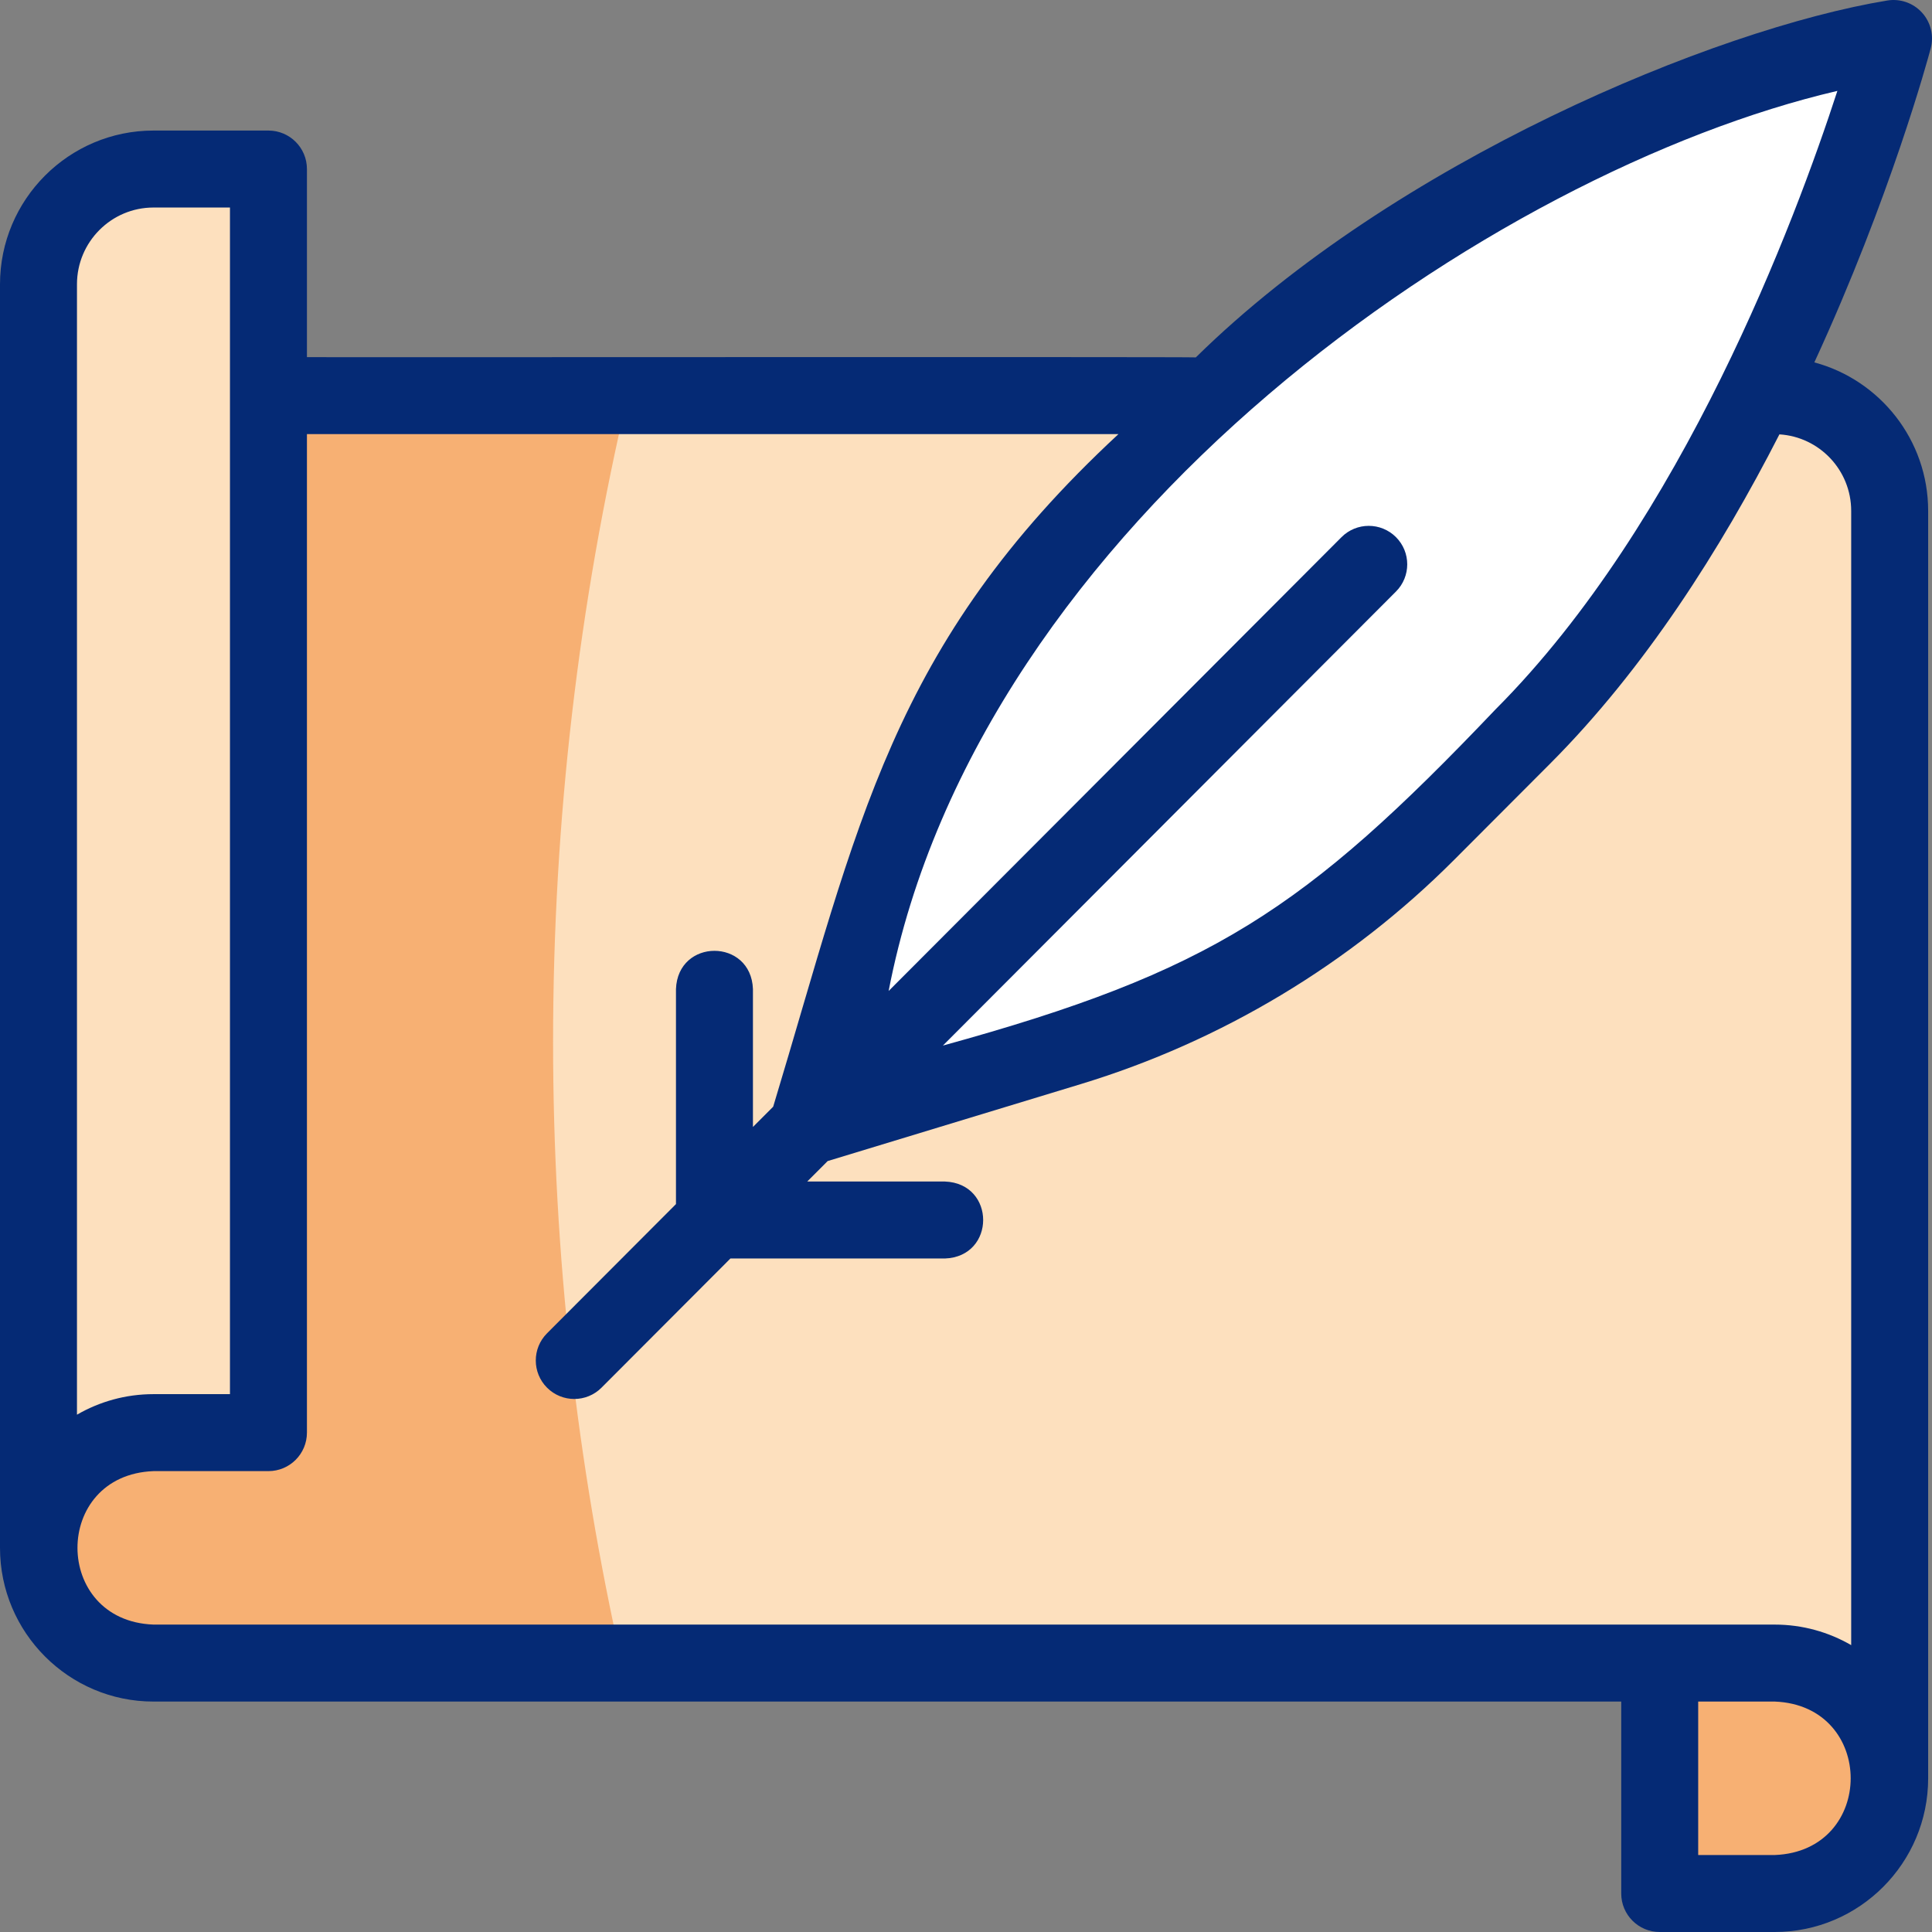
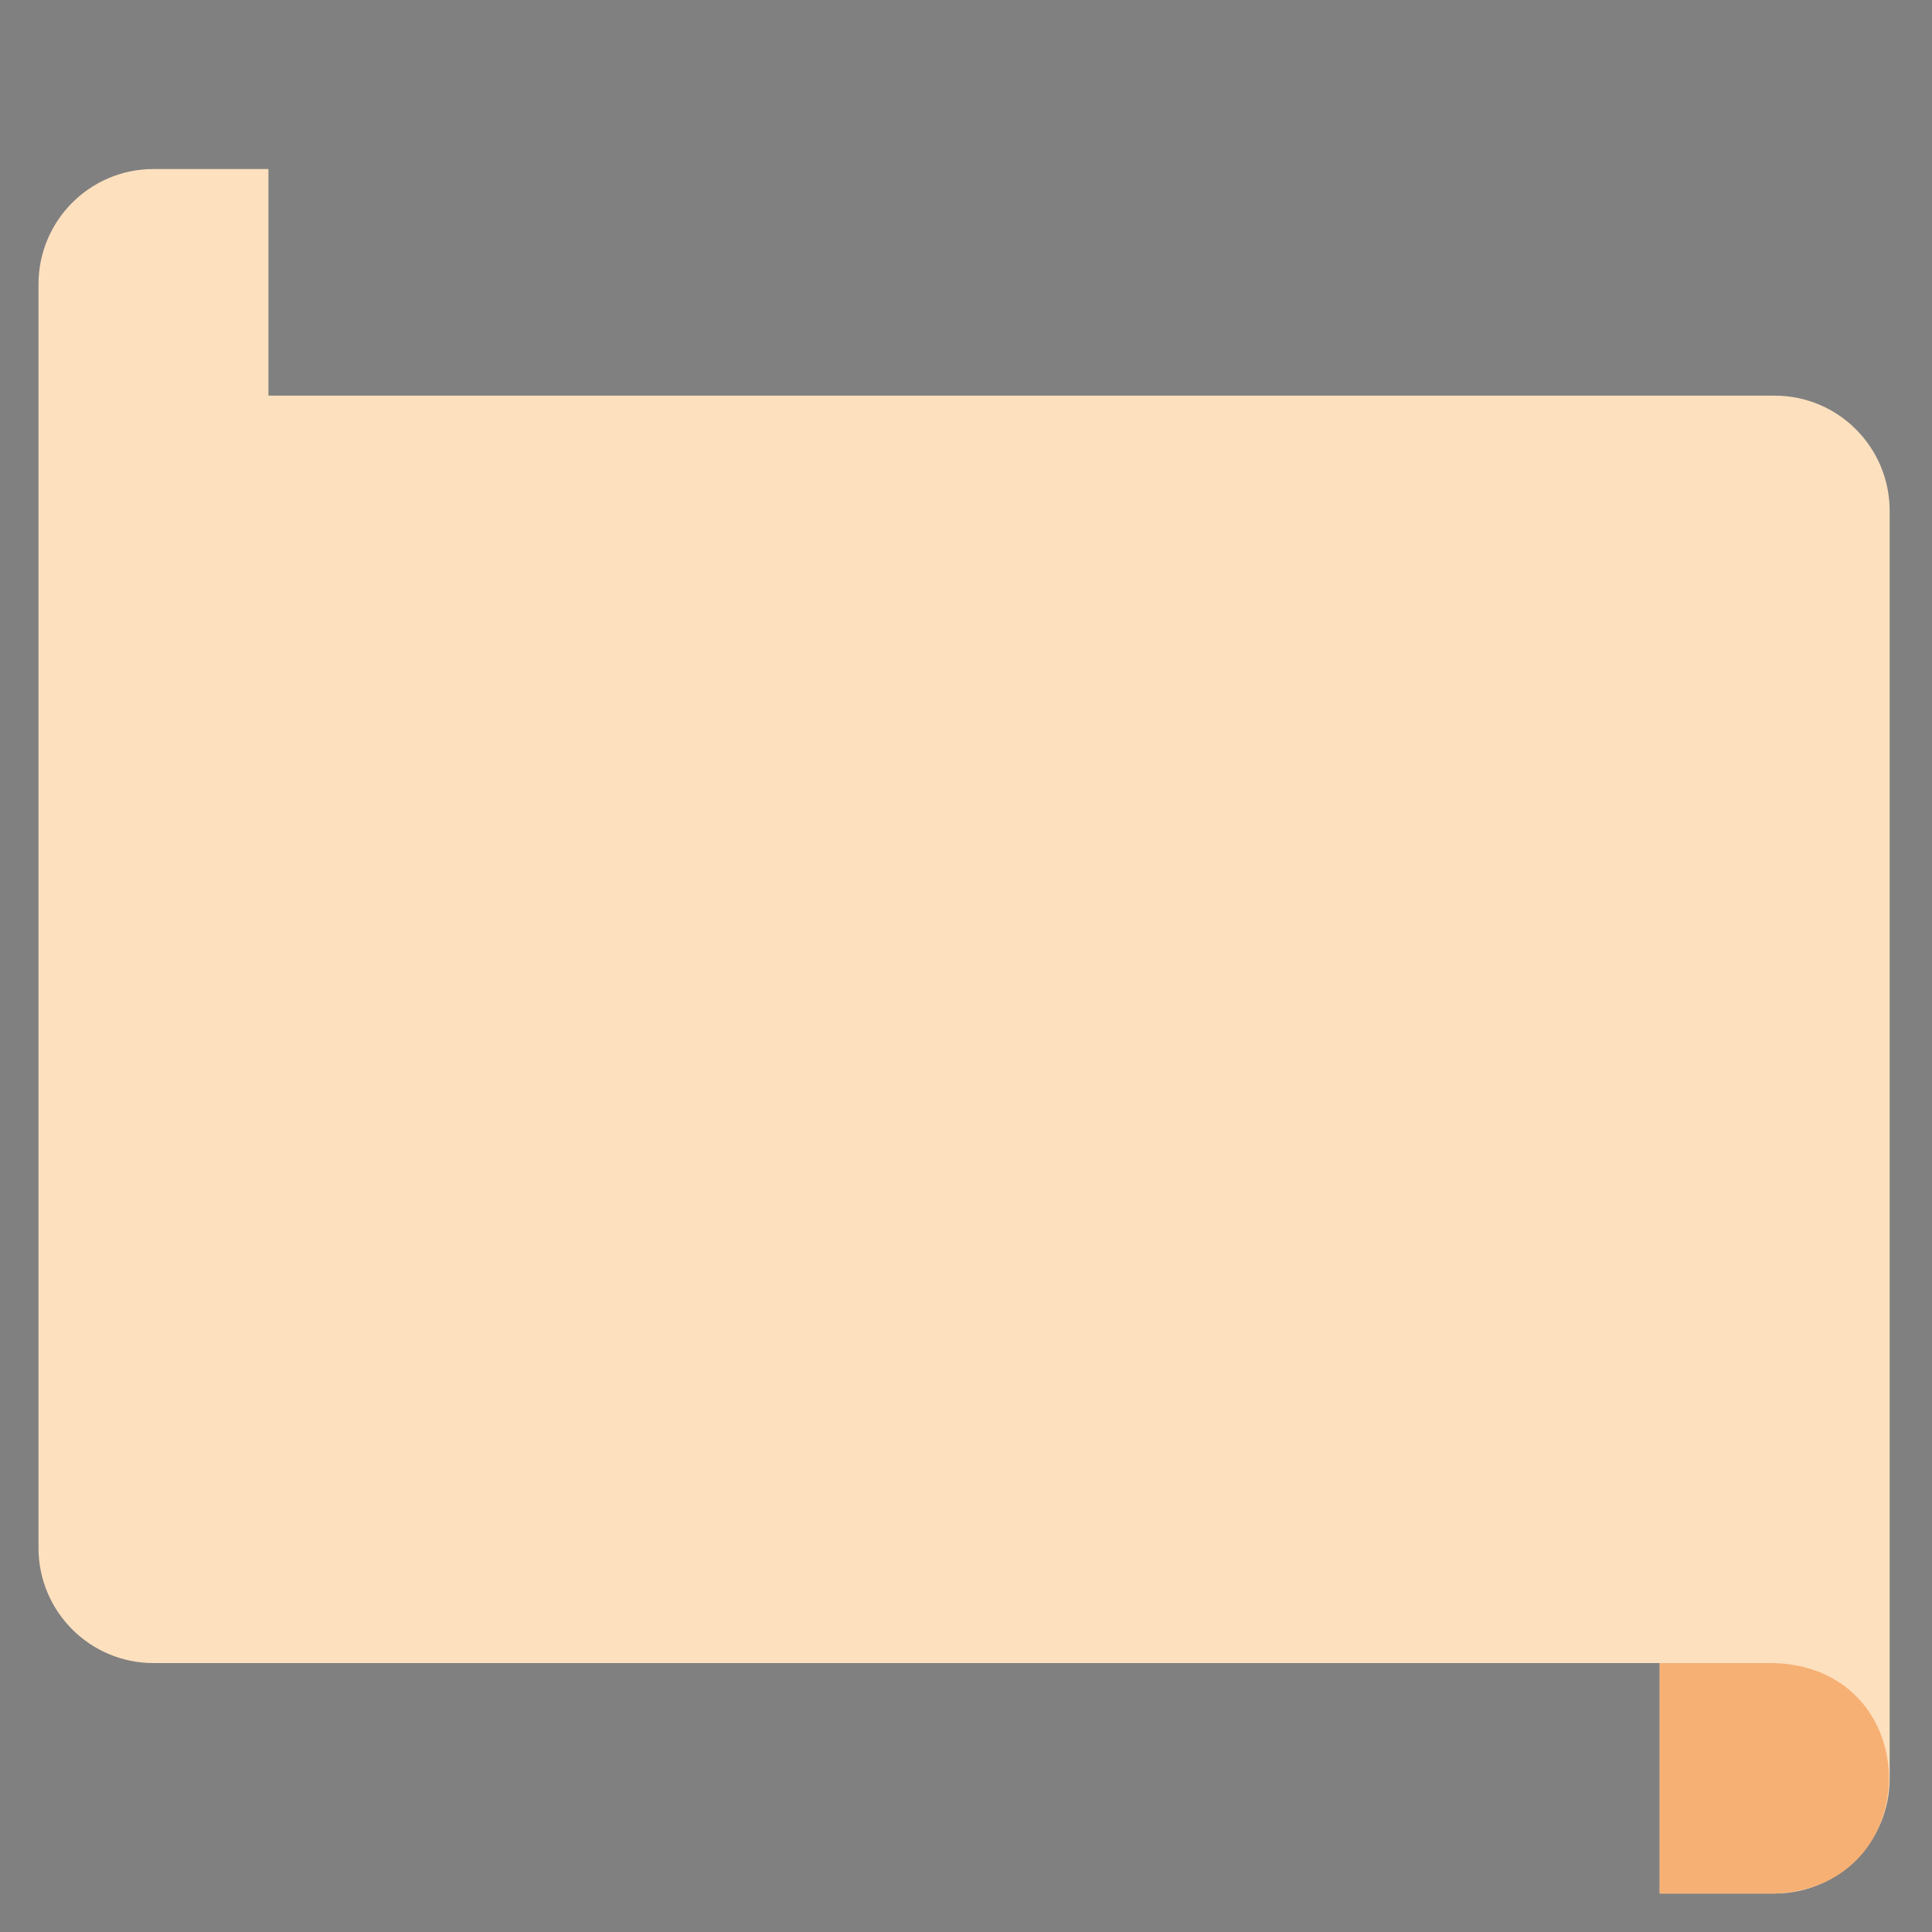
<svg xmlns="http://www.w3.org/2000/svg" version="1.1" id="Capa_1" x="0px" y="0px" viewBox="0 0 502 502" style="enable-background:new 0 0 502 502;" xml:space="preserve">
  <rect x="0" y="0" width="502" height="502" fill="#808080" stroke="none" />
  <g>
    <g>
      <g>
        <path style="fill:#FDE0BE;" d="M461.126,102.802H69.752V43.923c0,0-29.876,0-29.876,0C23.376,43.923,10,57.327,10,73.861     c0,0,0,328.324,0,328.324c0,16.534,13.376,29.938,29.876,29.938c0,0,391.374,0,391.374,0V492h29.876     c16.5,0,29.876-13.404,29.876-29.938V132.74C491.002,116.206,477.626,102.802,461.126,102.802z" />
      </g>
      <g>
-         <path style="fill:#F7B073;" d="M143.71,270.732c0-57.789,6.716-114.008,19.389-167.93H69.752V43.923c0,0-29.876,0-29.876,0     C23.376,43.923,10,57.327,10,73.861c0,0,0,328.324,0,328.324c0,16.534,13.376,29.938,29.876,29.938c0,0,121.72,0,121.72,0     C149.897,380.2,143.71,326.189,143.71,270.732z" />
-       </g>
+         </g>
      <g>
        <g>
          <path style="fill:#F7B073;" d="M461.126,432.123H431.25V492h29.876C500.715,490.534,500.7,433.582,461.126,432.123z" />
        </g>
      </g>
      <g>
-         <path style="fill:#FDE0BE;" d="M39.876,43.923C23.376,43.923,10,57.327,10,73.861v327.13c0-16.535,13.376-29.938,29.876-29.938     h29.876V43.923H39.876z" />
-       </g>
-       <path style="fill:#FFFFFF;" d="M277.976,272.099l-68.233,20.748c0,0,20.705-68.376,20.705-68.376    c14.323-49.462,44.011-83.393,80.55-117.943C390.378,26.981,492,10,492,10s-30.705,115.623-96.326,181.381    C361.179,228,327.396,257.717,277.976,272.099z" />
+         </g>
    </g>
    <g>
-       <path style="fill:#052A75;" d="M499.396,3.269c-2.287-2.513-5.692-3.692-9.043-3.132c-44.789,7.379-127.905,41.836-179.635,92.726    c-0.602-0.179-230.148,0.001-230.965-0.061V43.923c0-5.523-4.477-10-10-10H39.876C17.888,33.923,0,51.84,0,73.862v328.324    c0,22.022,17.888,39.938,39.876,39.938H421.25V492c0,5.523,4.477,10,10,10h29.876c21.988,0,39.876-17.916,39.876-39.938V132.74    c0-18.454-12.564-34.018-29.573-38.579c19.798-42.95,29.529-78.93,30.236-81.594C502.537,9.283,501.682,5.782,499.396,3.269z     M39.876,53.923h19.876c0,28.26,0,273.572,0,308.324H39.876c-7.235,0-14.02,1.95-19.876,5.337V73.862    C20,62.867,28.917,53.923,39.876,53.923z M461.126,482H441.25v-39.877h19.876C487.459,443.125,487.449,481.004,461.126,482z     M481.002,132.74v294.721c-5.856-3.388-12.641-5.337-19.876-5.337H39.876c-26.281-0.981-26.373-38.859,0-39.877    c0,0,29.876,0,29.876,0c5.523,0,10-4.477,10-10V112.802h210.857c-59.297,54.982-67.538,101.46-89.71,174.754    c-0.001-0.001-5.259,5.268-5.259,5.268v-35.83c-0.488-13.246-19.51-13.251-20,0c0,0,0,55.872,0,55.872l-33.503,33.573    c-3.901,3.909-3.895,10.241,0.015,14.142c3.909,3.901,10.241,3.895,14.142-0.015c0,0,33.494-33.564,33.494-33.564h55.735    c13.246-0.488,13.251-19.51,0-20c0,0-35.776,0-35.776,0l5.305-5.316l65.834-20.019c36.456-11.086,69.971-31.217,96.91-58.212    l24.957-25.009c24.657-24.709,44.414-55.866,59.598-85.581C472.739,113.504,481.002,122.161,481.002,132.74z M388.595,184.318    c-49.63,52.133-73.884,68.168-143.597,87.356l117.729-117.975c3.901-3.909,3.895-10.241-0.015-14.142    c-3.909-3.9-10.24-3.895-14.142,0.015L230.897,257.492C254.506,135.228,388.355,44.365,477.415,23.617    C466.475,57.258,437.198,135.614,388.595,184.318z" />
-     </g>
+       </g>
  </g>
  <g>
</g>
  <g>
</g>
  <g>
</g>
  <g>
</g>
  <g>
</g>
  <g>
</g>
  <g>
</g>
  <g>
</g>
  <g>
</g>
  <g>
</g>
  <g>
</g>
  <g>
</g>
  <g>
</g>
  <g>
</g>
  <g>
</g>
</svg>